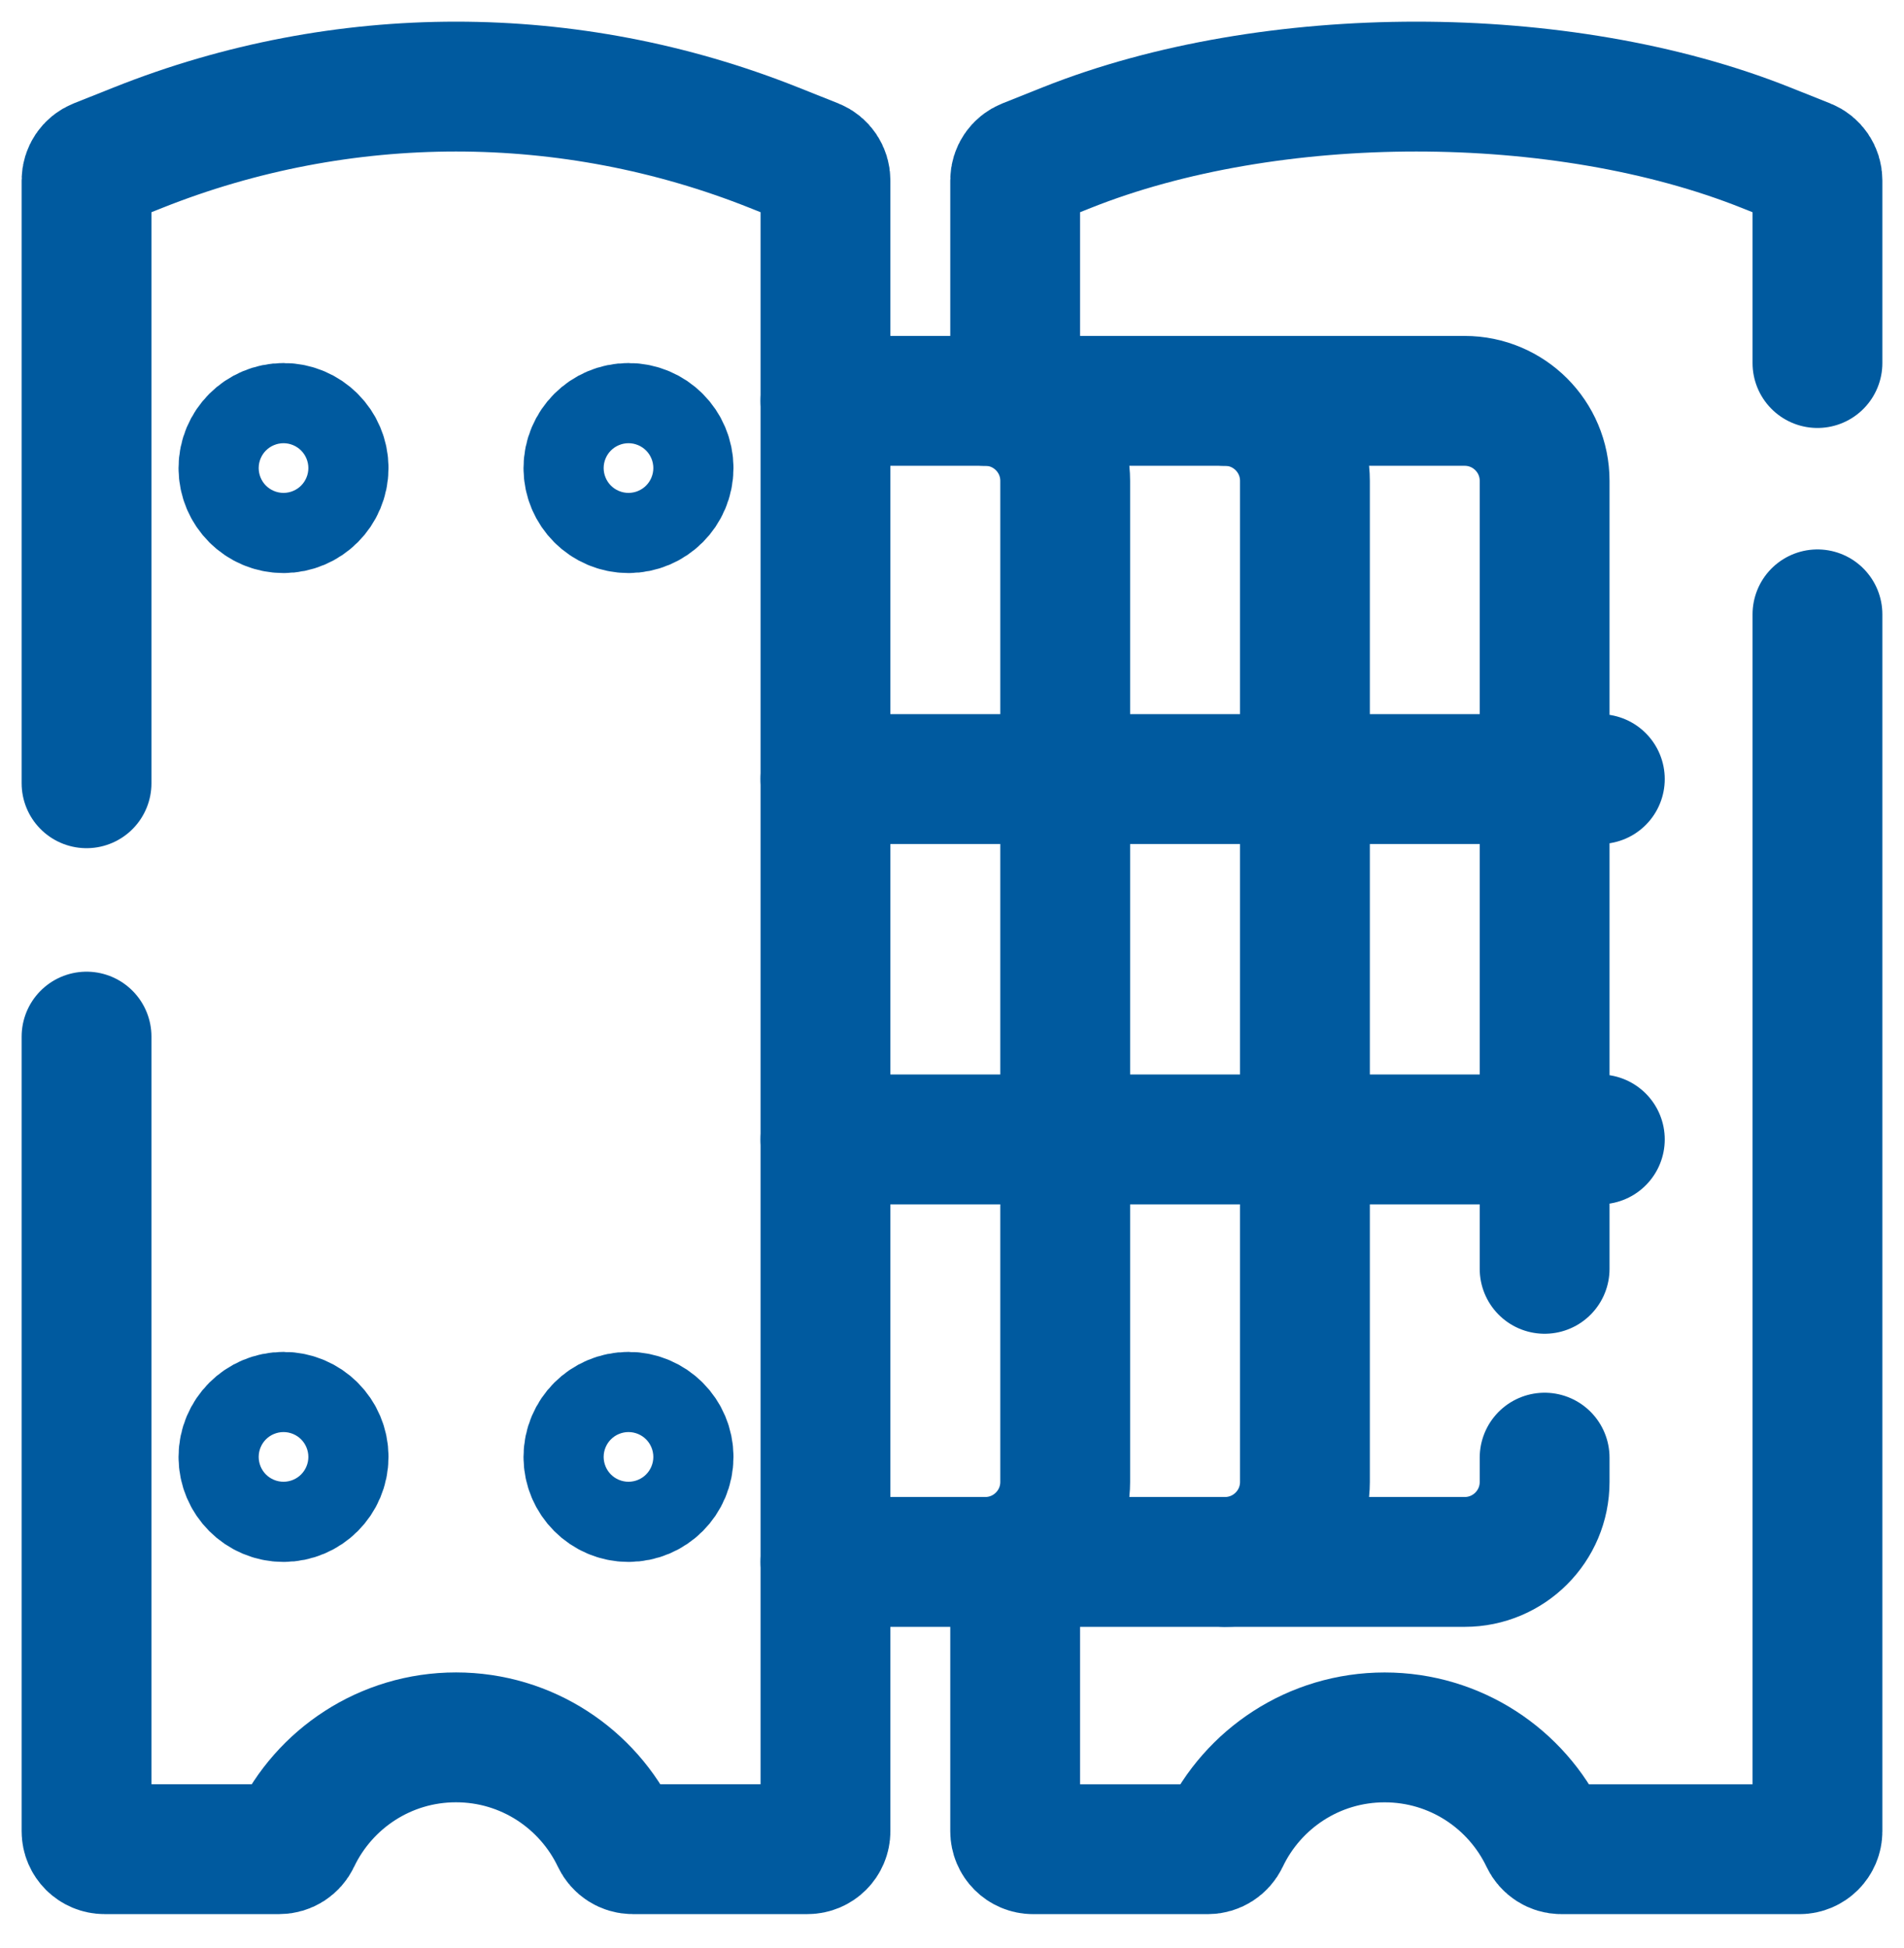
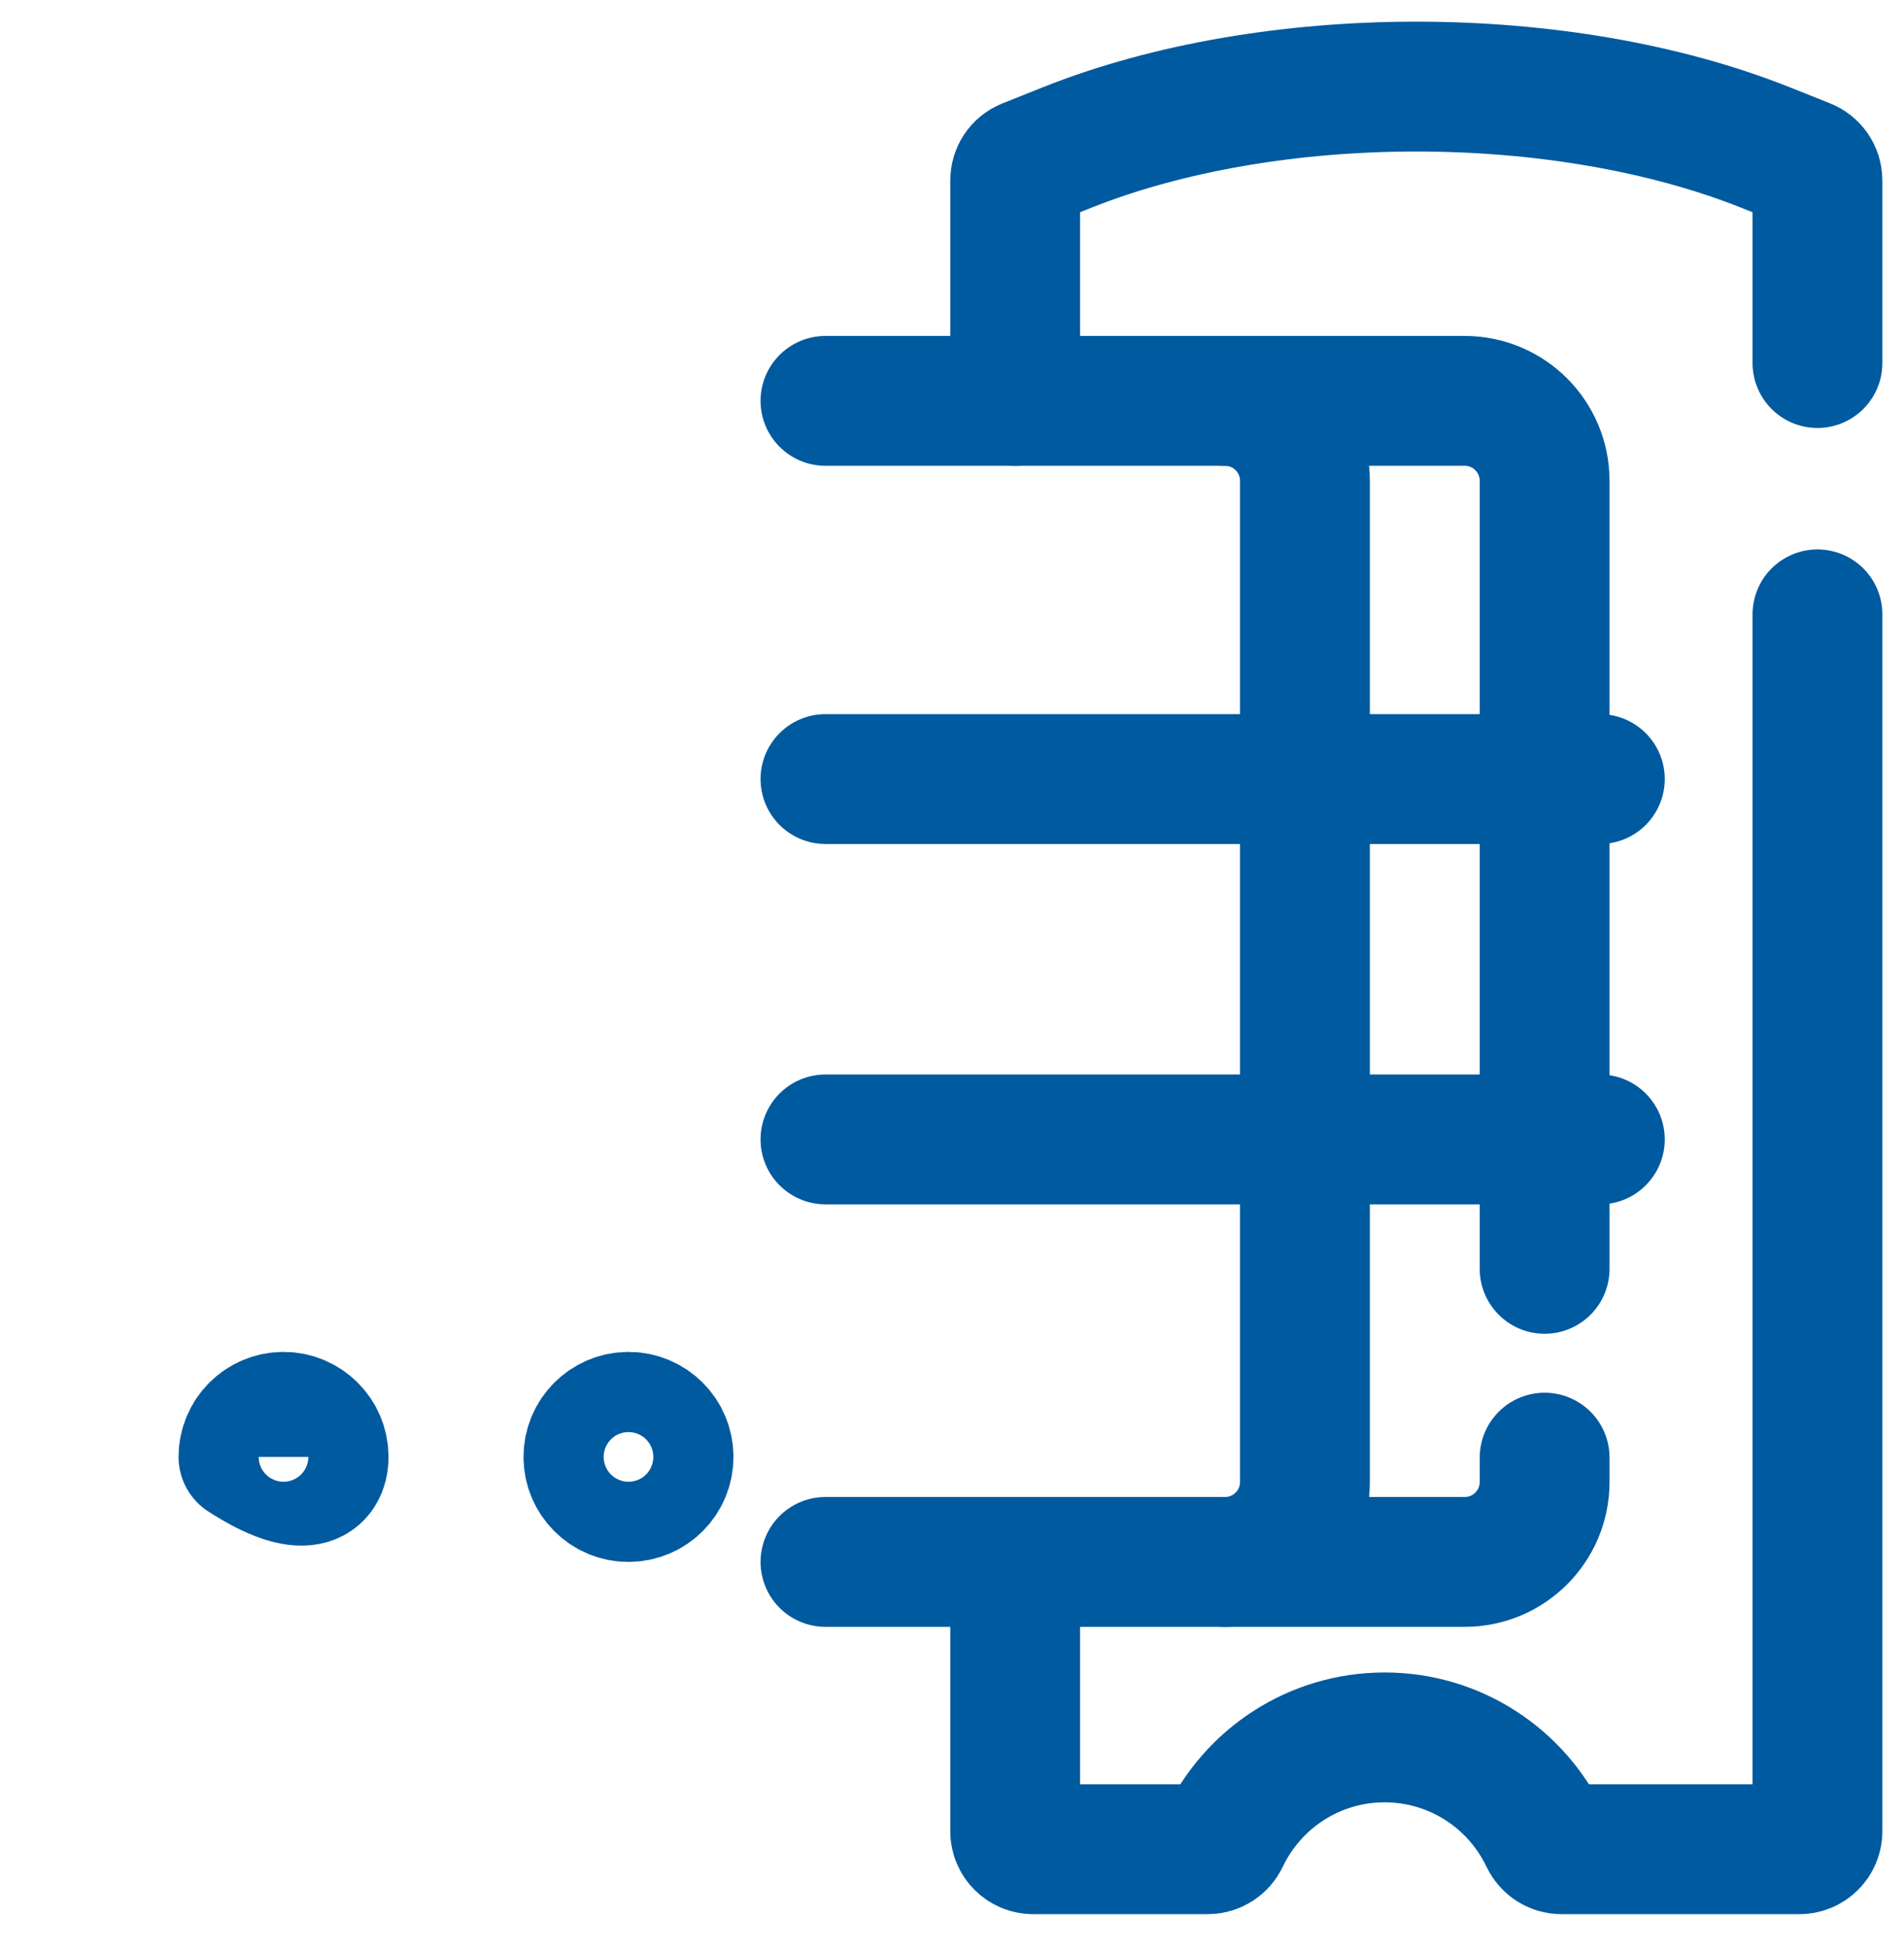
<svg xmlns="http://www.w3.org/2000/svg" width="44" height="45" viewBox="0 0 44 45" fill="none">
-   <path d="M2 18.095V4.167C2 3.997 2.103 3.844 2.261 3.781L3.196 3.409C7.911 1.531 13.165 1.531 17.88 3.409L18.815 3.781C18.973 3.844 19.076 3.997 19.076 4.167V42.306C19.076 42.535 18.89 42.72 18.661 42.72H14.621C14.46 42.72 14.315 42.626 14.246 42.48C13.587 41.095 12.174 40.137 10.538 40.137C8.902 40.137 7.489 41.095 6.83 42.48C6.761 42.626 6.616 42.72 6.455 42.72H2.415C2.186 42.72 2 42.535 2 42.306V23.948" stroke="#005A9F" stroke-width="3" stroke-miterlimit="10" stroke-linecap="round" stroke-linejoin="round" />
-   <path d="M13.598 10.813C13.598 11.325 14.013 11.739 14.524 11.739C15.036 11.739 15.45 11.325 15.45 10.813C15.45 10.302 15.036 9.887 14.524 9.887C14.013 9.887 13.598 10.302 13.598 10.813Z" stroke="#005A9F" stroke-width="3" stroke-miterlimit="10" stroke-linecap="round" stroke-linejoin="round" />
-   <path d="M5.626 10.813C5.626 11.325 6.04 11.739 6.552 11.739C7.063 11.739 7.478 11.325 7.478 10.813C7.478 10.302 7.063 9.887 6.552 9.887C6.04 9.887 5.626 10.302 5.626 10.813Z" stroke="#005A9F" stroke-width="3" stroke-miterlimit="10" stroke-linecap="round" stroke-linejoin="round" />
  <path d="M13.598 33.658C13.598 34.169 14.013 34.584 14.524 34.584C15.036 34.584 15.45 34.169 15.45 33.658C15.45 33.147 15.036 32.732 14.524 32.732C14.013 32.732 13.598 33.147 13.598 33.658Z" stroke="#005A9F" stroke-width="3" stroke-miterlimit="10" stroke-linecap="round" stroke-linejoin="round" />
-   <path d="M5.626 33.658C5.626 34.169 6.04 34.584 6.552 34.584C7.063 34.584 7.478 34.169 7.478 33.658C7.478 33.147 7.063 32.732 6.552 32.732C6.04 32.732 5.626 33.147 5.626 33.658Z" stroke="#005A9F" stroke-width="3" stroke-miterlimit="10" stroke-linecap="round" stroke-linejoin="round" />
+   <path d="M5.626 33.658C7.063 34.584 7.478 34.169 7.478 33.658C7.478 33.147 7.063 32.732 6.552 32.732C6.04 32.732 5.626 33.147 5.626 33.658Z" stroke="#005A9F" stroke-width="3" stroke-miterlimit="10" stroke-linecap="round" stroke-linejoin="round" />
  <path d="M35.695 33.675V34.236C35.695 35.257 34.868 36.084 33.847 36.084H19.076" stroke="#005A9F" stroke-width="3" stroke-miterlimit="10" stroke-linecap="round" stroke-linejoin="round" />
  <path d="M19.076 9.261H33.847C34.868 9.261 35.695 10.088 35.695 11.109V29.313" stroke="#005A9F" stroke-width="3" stroke-miterlimit="10" stroke-linecap="round" stroke-linejoin="round" />
  <path d="M28.308 9.261C29.328 9.261 30.156 10.088 30.156 11.109V34.236C30.156 35.257 29.328 36.084 28.308 36.084" stroke="#005A9F" stroke-width="3" stroke-miterlimit="10" stroke-linecap="round" stroke-linejoin="round" />
-   <path d="M22.768 9.261C23.788 9.261 24.616 10.088 24.616 11.109V34.236C24.616 35.257 23.788 36.084 22.768 36.084" stroke="#005A9F" stroke-width="3" stroke-miterlimit="10" stroke-linecap="round" stroke-linejoin="round" />
  <path d="M19.076 17.998H36.971" stroke="#005A9F" stroke-width="3" stroke-miterlimit="10" stroke-linecap="round" stroke-linejoin="round" />
  <path d="M19.076 26.323H36.971" stroke="#005A9F" stroke-width="3" stroke-miterlimit="10" stroke-linecap="round" stroke-linejoin="round" />
  <path d="M42 14.193V42.306C42 42.535 41.814 42.721 41.585 42.721H36.081C35.92 42.721 35.775 42.626 35.706 42.481C35.047 41.095 33.634 40.138 31.998 40.138C30.361 40.138 28.949 41.095 28.29 42.481C28.22 42.626 28.075 42.721 27.914 42.721H23.875C23.645 42.721 23.46 42.535 23.46 42.306V36.084H23.75" stroke="#005A9F" stroke-width="3" stroke-miterlimit="10" stroke-linecap="round" stroke-linejoin="round" />
  <path d="M23.46 9.261V4.167C23.46 3.997 23.563 3.844 23.721 3.782L24.656 3.409C29.37 1.531 36.089 1.531 40.803 3.409L41.739 3.782C41.896 3.844 42 3.997 42 4.167V8.387" stroke="#005A9F" stroke-width="3" stroke-miterlimit="10" stroke-linecap="round" stroke-linejoin="round" />
</svg>